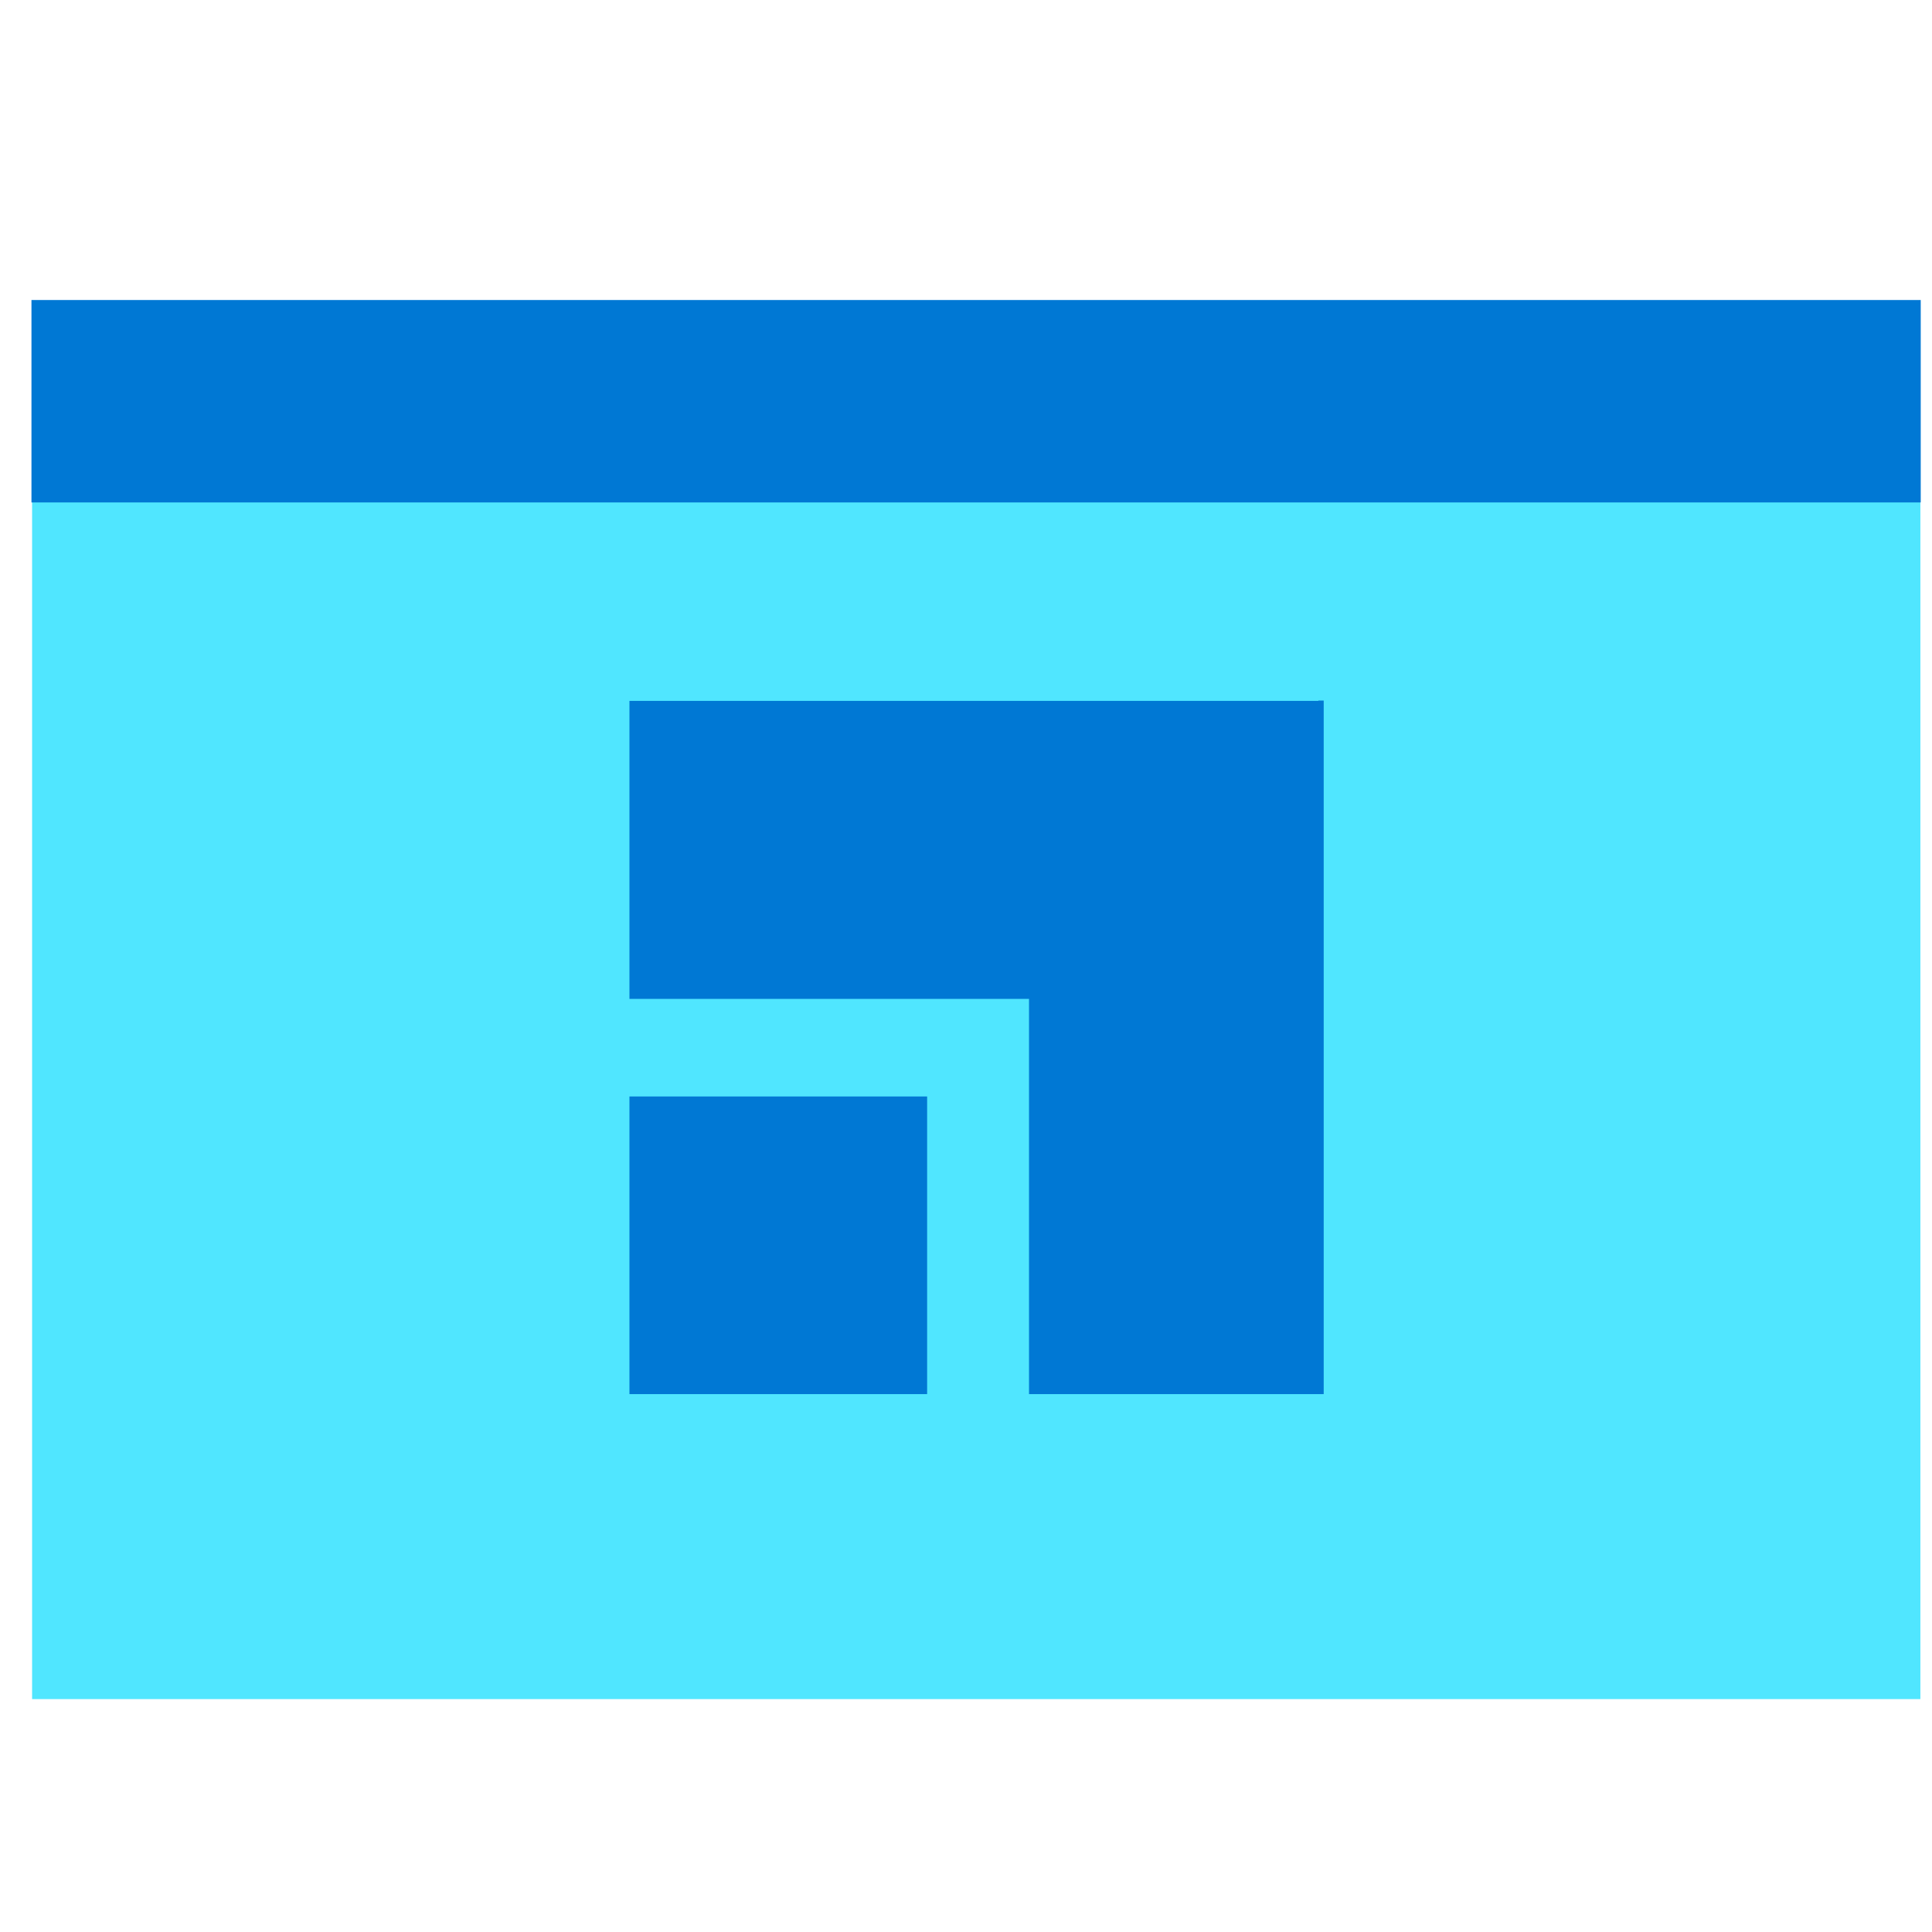
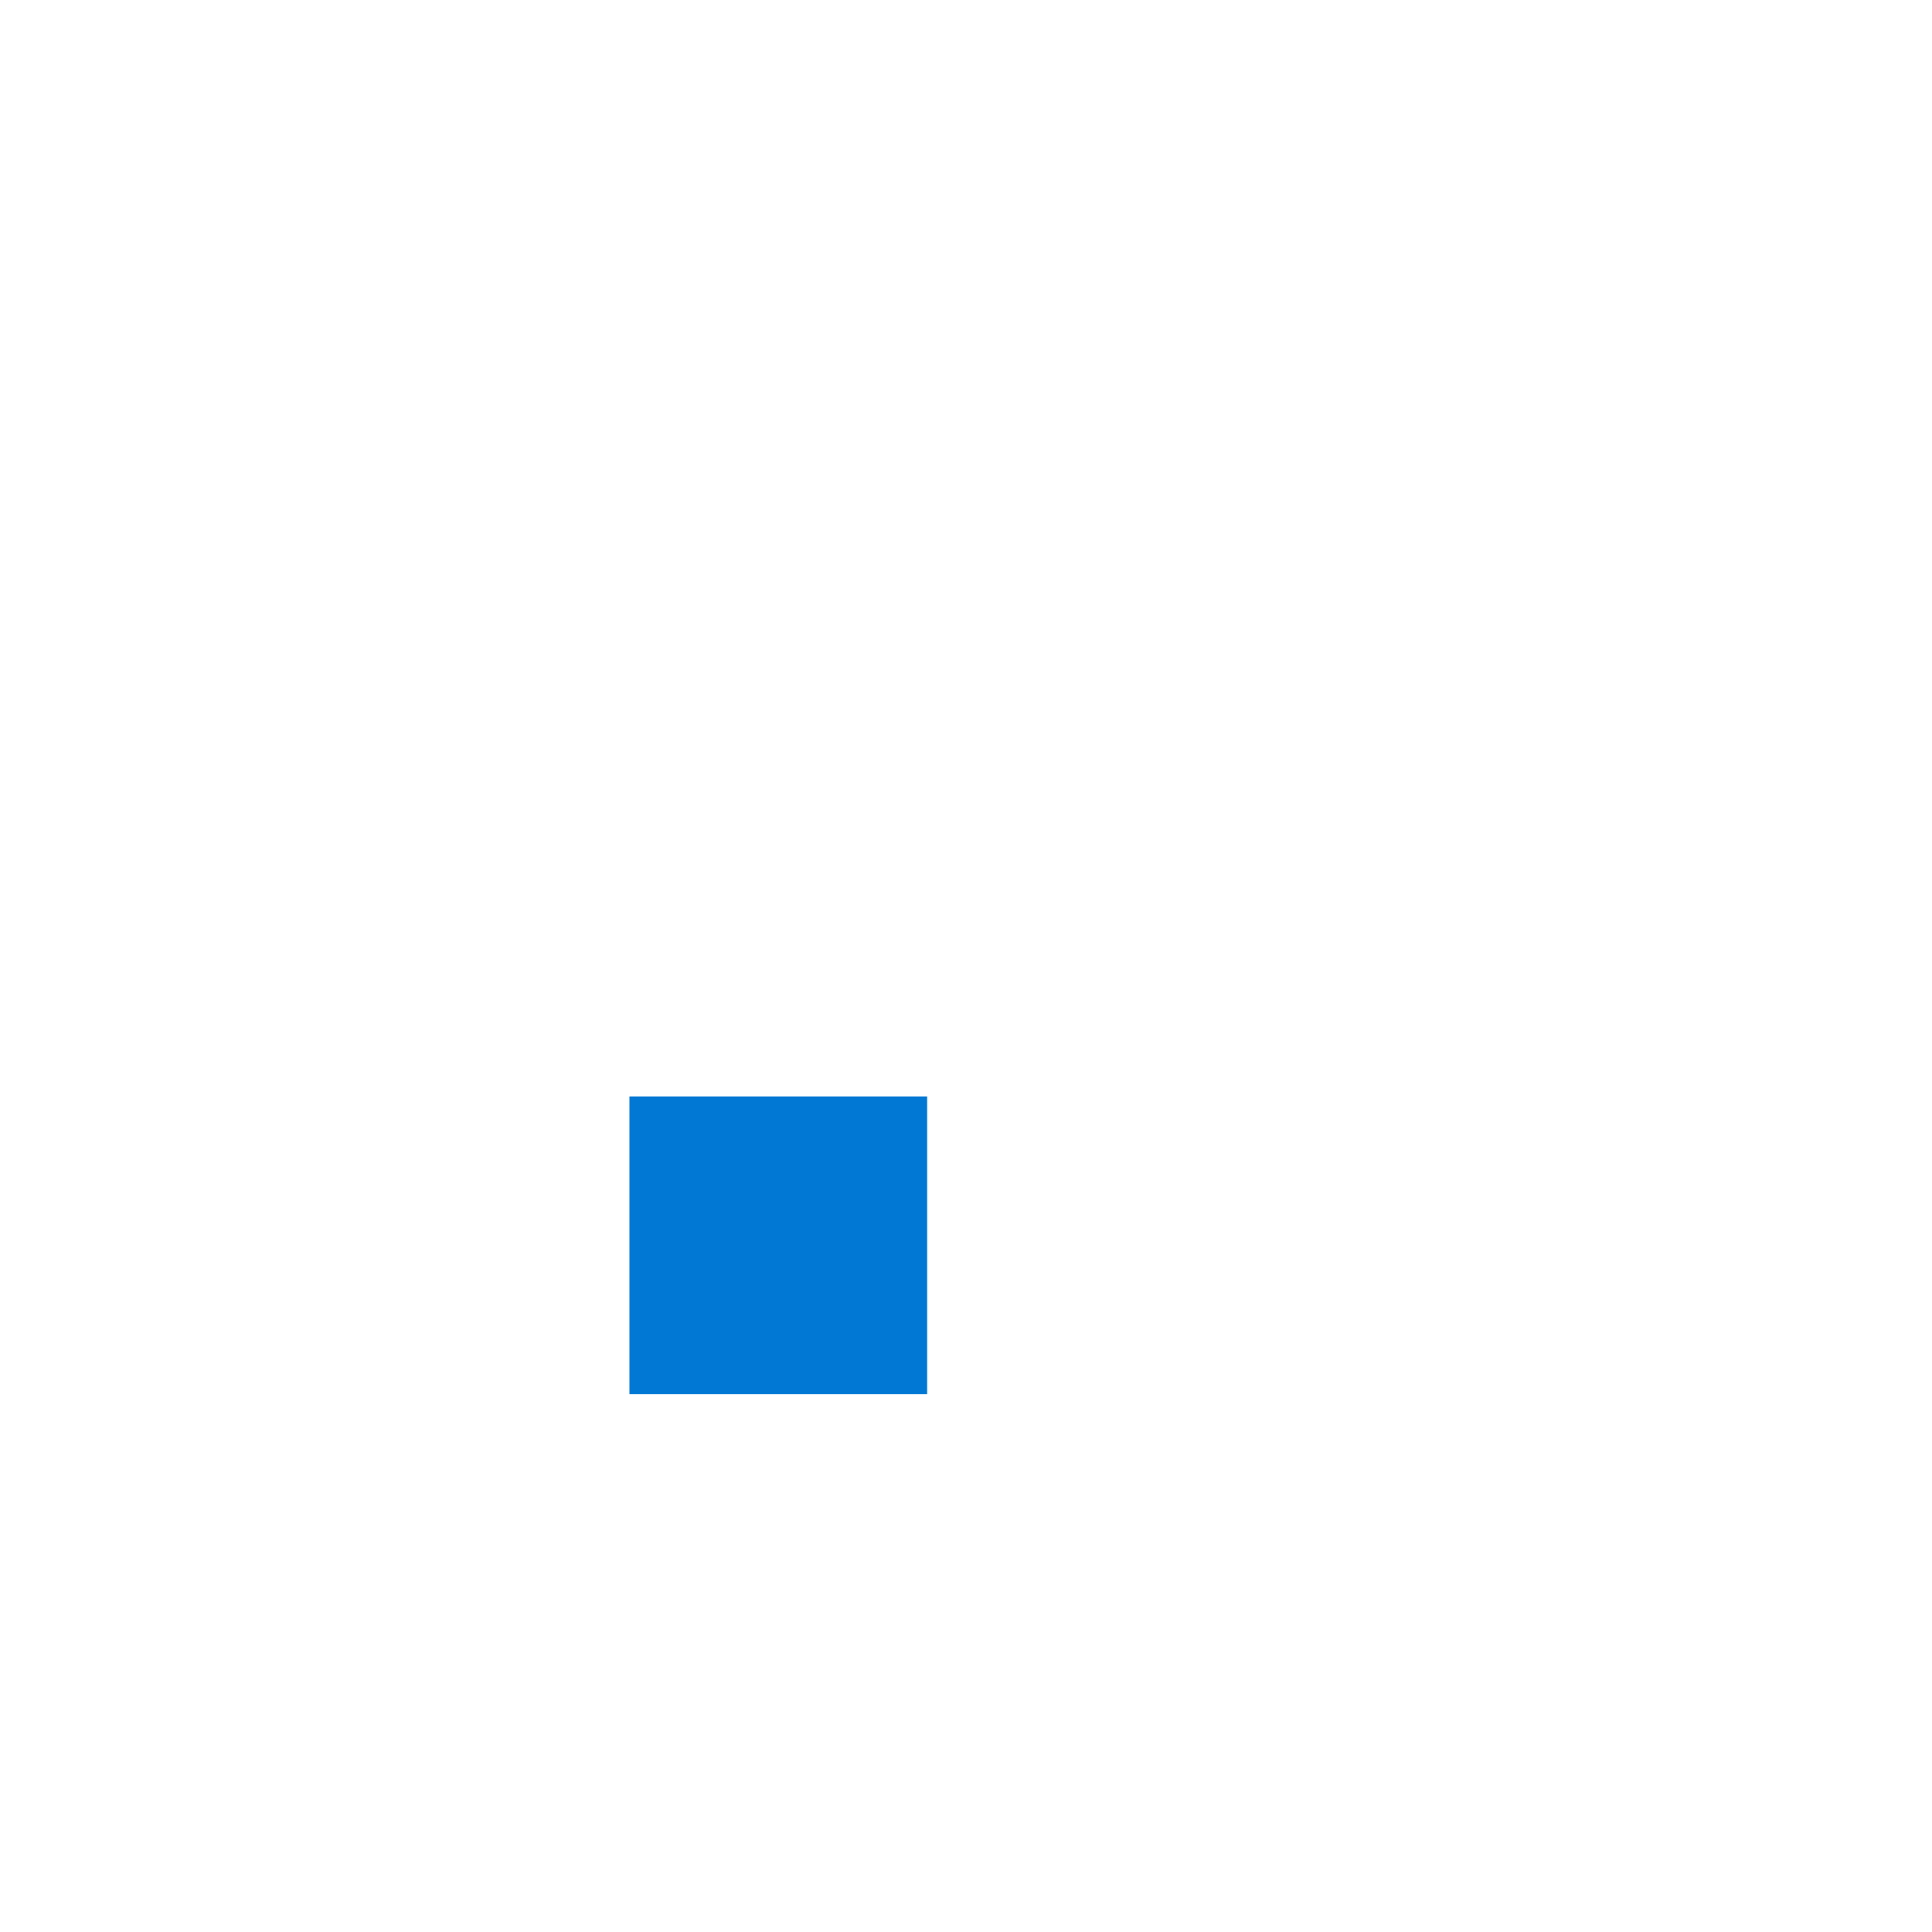
<svg xmlns="http://www.w3.org/2000/svg" width="49" height="49" viewBox="0 0 49 49" fill="none">
-   <path d="M48.714 12.423H0.814V43.093H48.705V12.423H48.714Z" fill="#50E6FF" />
-   <path d="M48.722 7.609H0.798V12.743H48.714V7.609H48.722Z" fill="#0078D4" />
  <path d="M15.964 35.358H23.514V27.809H15.964V35.358Z" fill="#0078D4" />
-   <path d="M33.437 17.776H26.174H15.964V25.334H26.098V35.358H33.572V17.768H33.437V17.776Z" fill="#0078D4" />
</svg>